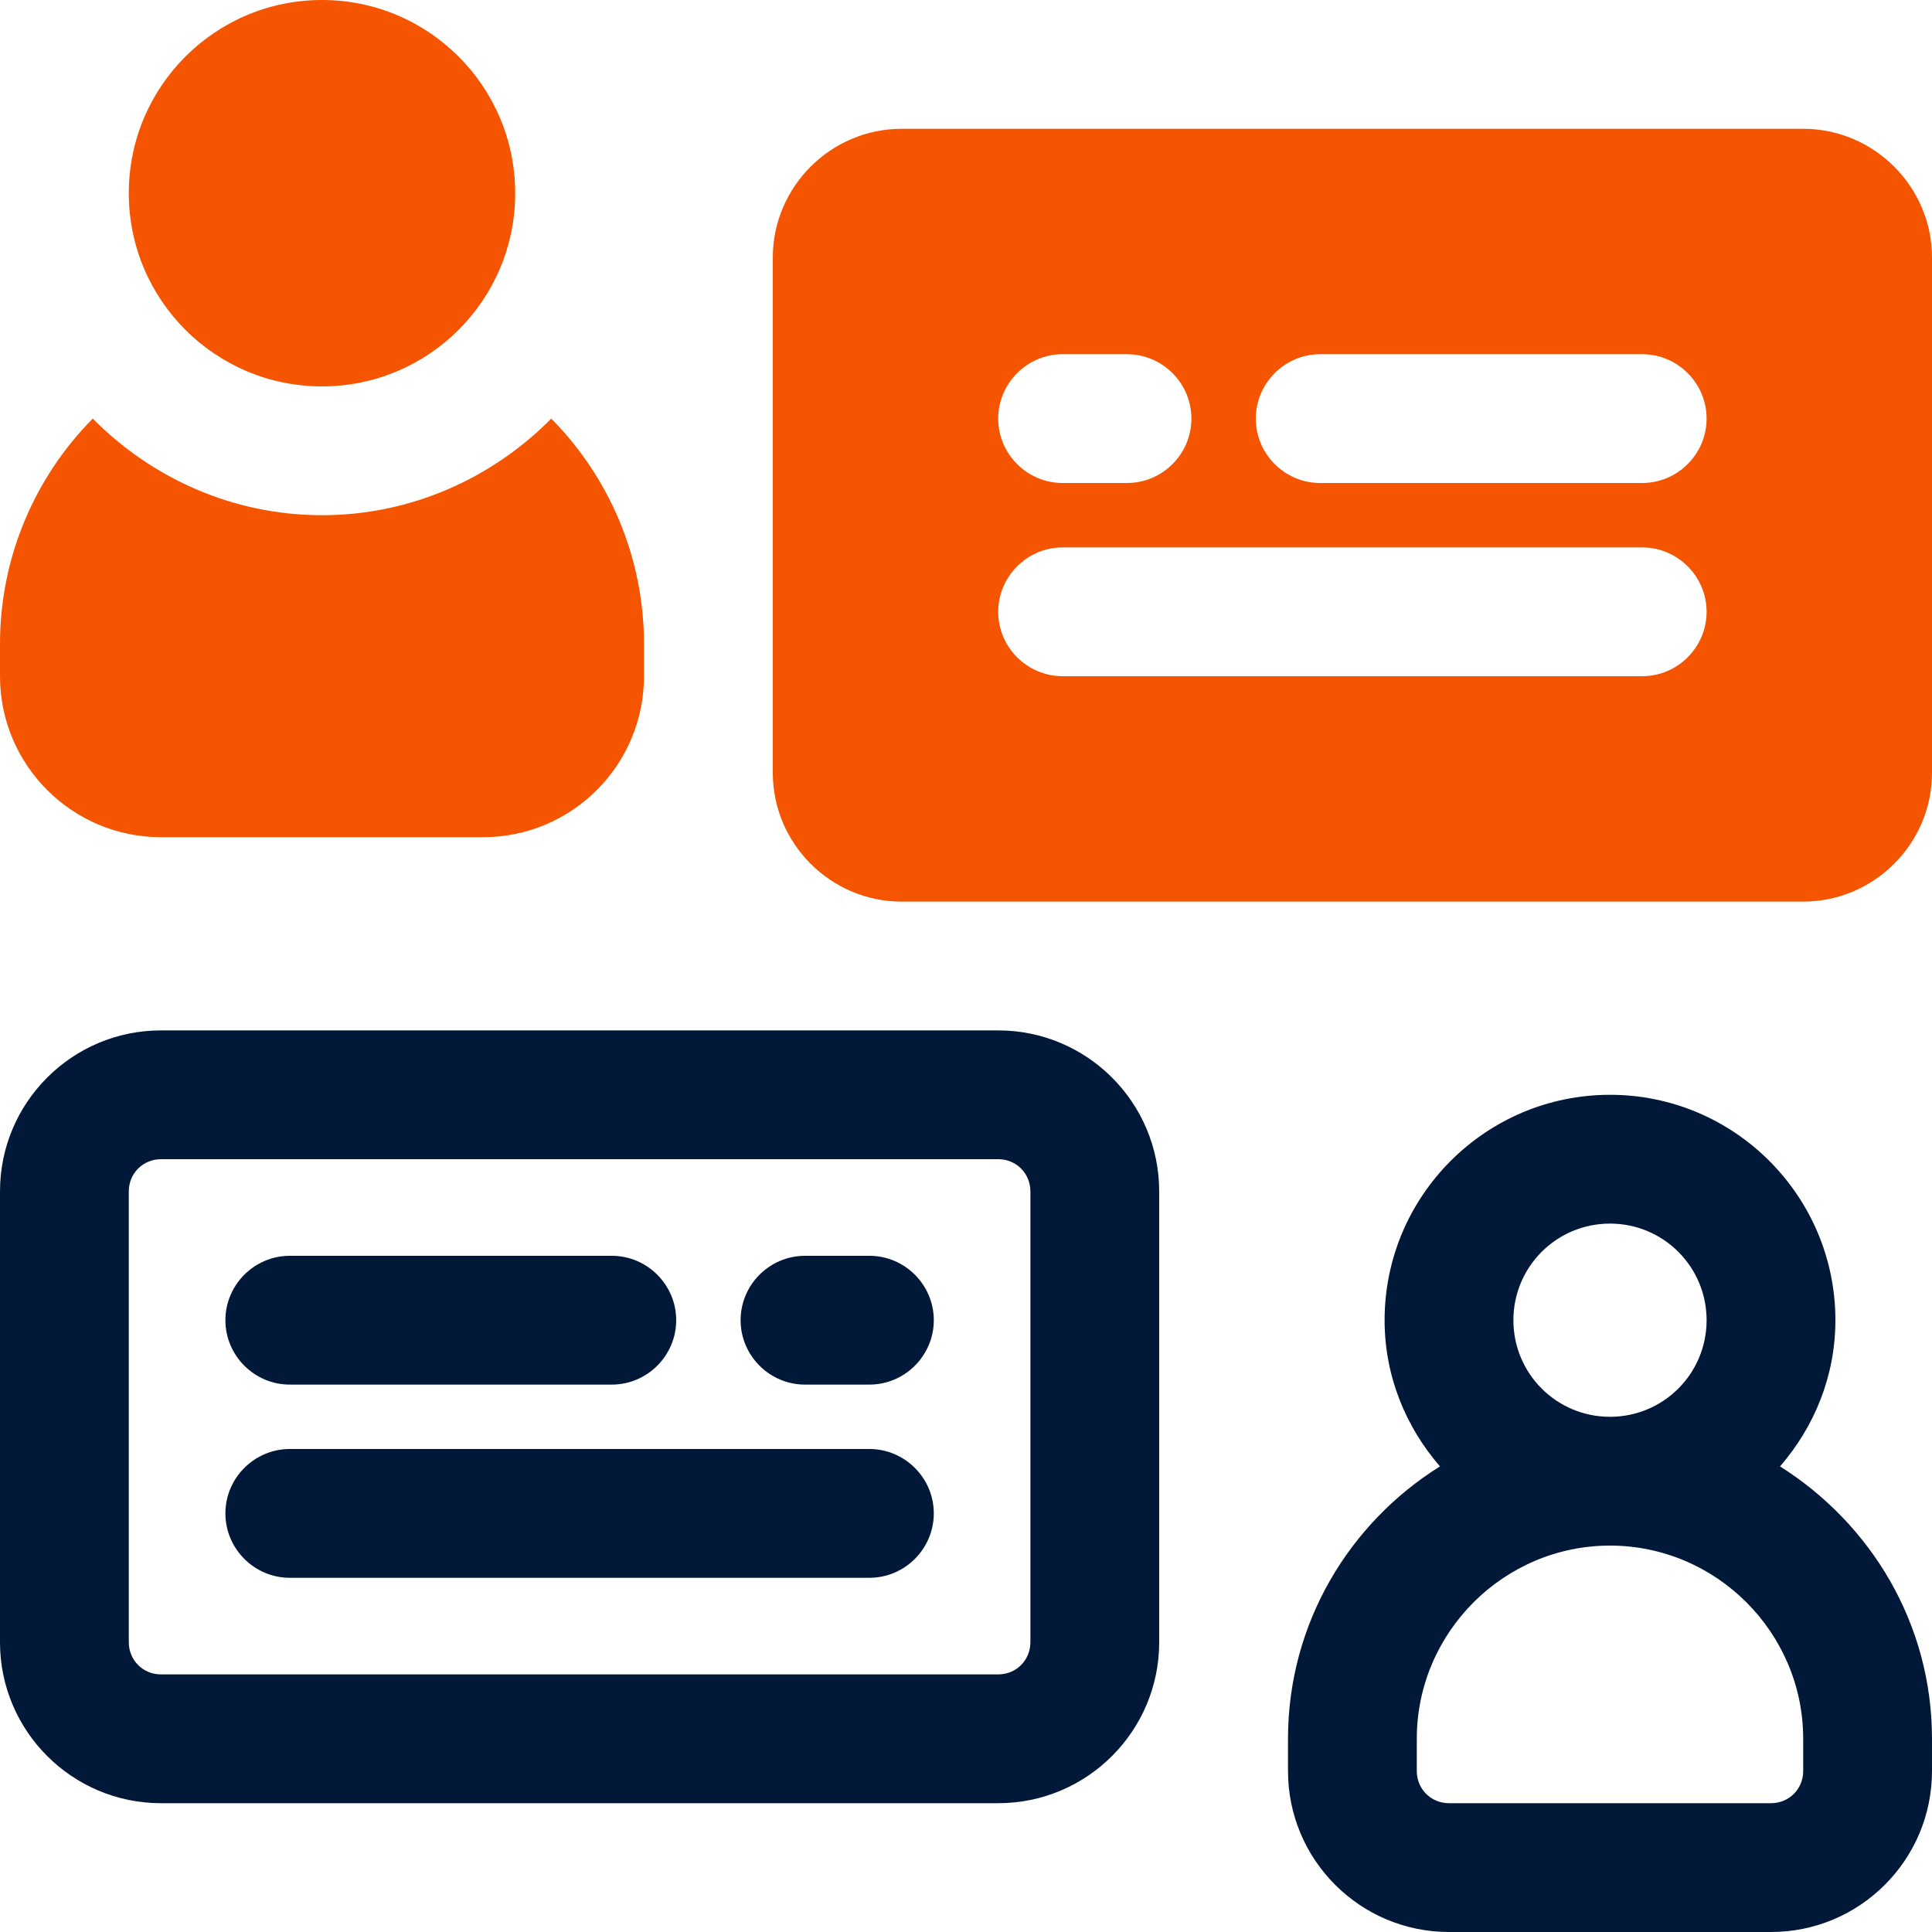
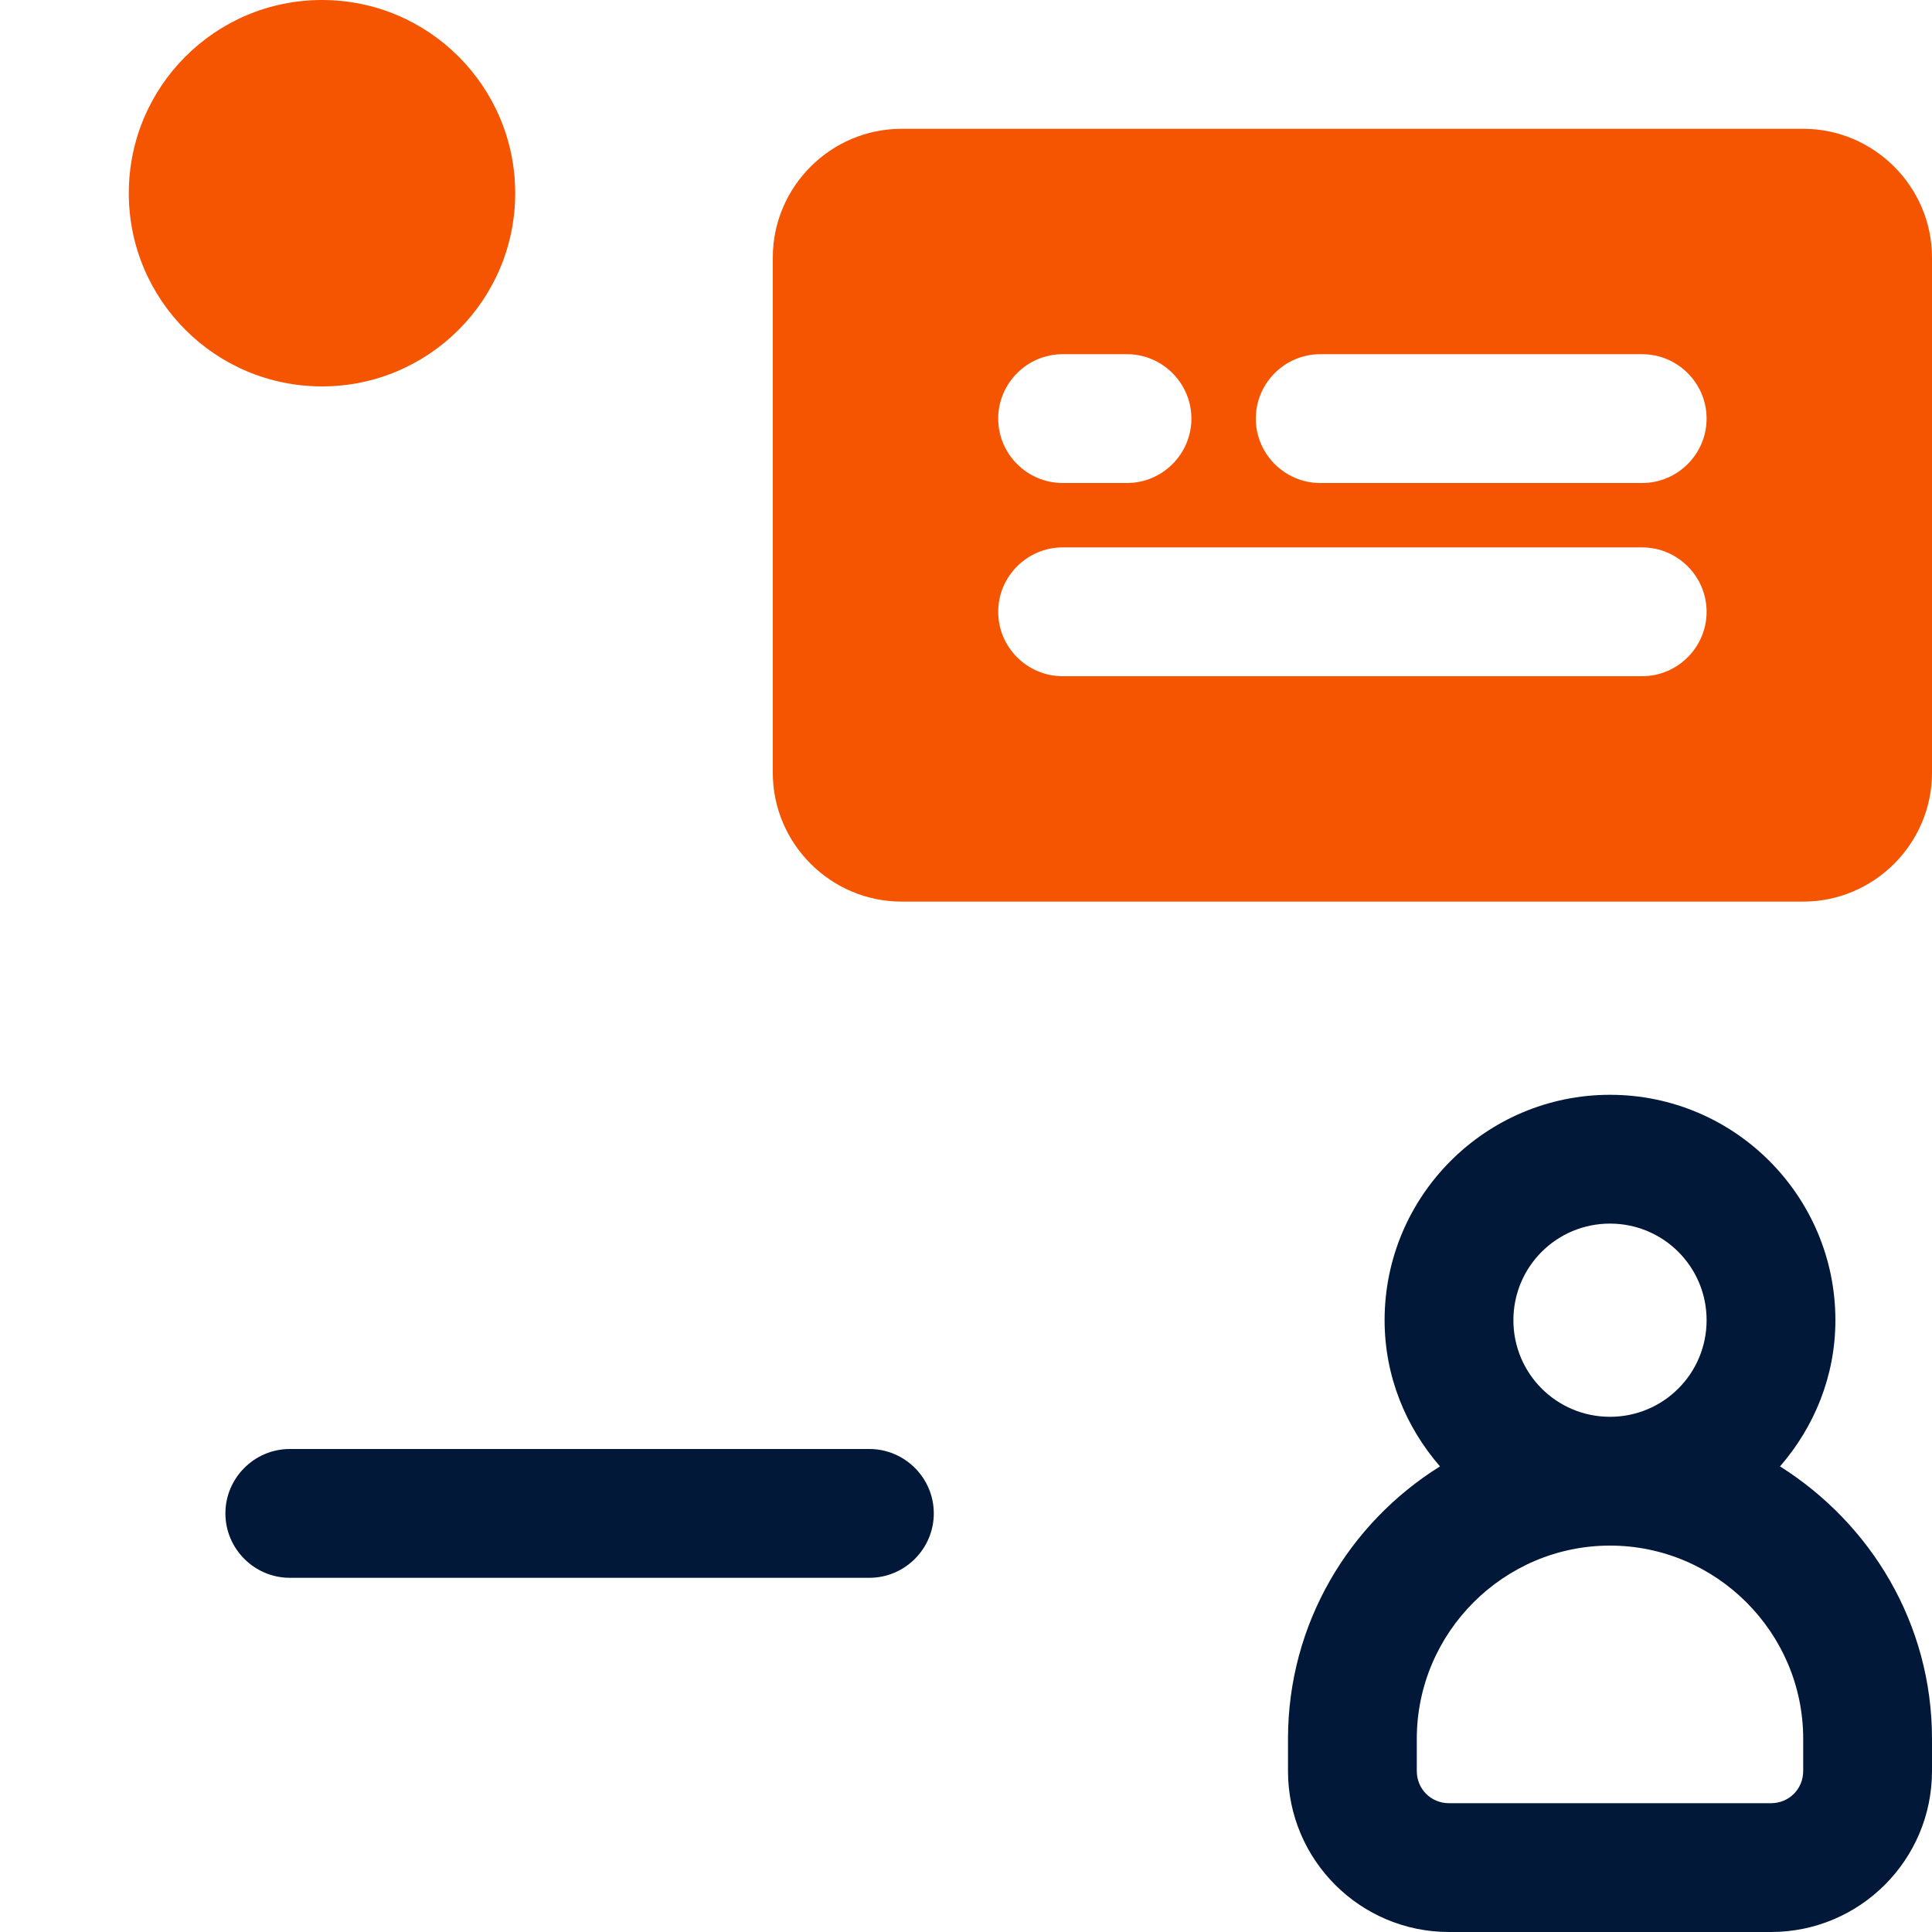
<svg xmlns="http://www.w3.org/2000/svg" id="Layer_2" viewBox="0 0 30 30">
  <defs>
    <style>.cls-1{fill:#f55500;}.cls-1,.cls-2{stroke-width:0px;}.cls-2{fill:#011839;}</style>
  </defs>
  <g id="OBJECT">
    <path class="cls-2" d="m27.64,22.77c.53-.61.86-1.4.86-2.27,0-1.93-1.57-3.5-3.5-3.5s-3.5,1.57-3.5,3.5c0,.87.33,1.66.86,2.27-1.41.88-2.36,2.44-2.36,4.23v.5c0,1.38,1.12,2.5,2.5,2.5h5c1.38,0,2.5-1.12,2.5-2.5v-.5c0-1.79-.95-3.34-2.36-4.23Zm-4.14-2.27c0-.83.67-1.5,1.5-1.5s1.5.67,1.5,1.5-.67,1.5-1.5,1.5-1.5-.67-1.5-1.5Zm4.5,7c0,.28-.22.5-.5.5h-5c-.28,0-.5-.22-.5-.5v-.5c0-1.65,1.35-3,3-3s3,1.35,3,3v.5Z" />
-     <path class="cls-2" d="m15.5,16H2.5c-1.38,0-2.5,1.12-2.5,2.5v7c0,1.38,1.12,2.5,2.5,2.5h13c1.38,0,2.5-1.12,2.5-2.5v-7c0-1.38-1.12-2.5-2.5-2.5Zm.5,9.5c0,.28-.22.5-.5.5H2.5c-.28,0-.5-.22-.5-.5v-7c0-.28.22-.5.5-.5h13c.28,0,.5.22.5.5v7Z" />
    <path class="cls-2" d="m13.5,22.5H4.5c-.55,0-1,.45-1,1s.45,1,1,1h9c.55,0,1-.45,1-1s-.45-1-1-1Z" />
-     <path class="cls-2" d="m4.5,21.5h5c.55,0,1-.45,1-1s-.45-1-1-1h-5c-.55,0-1,.45-1,1s.45,1,1,1Z" />
-     <path class="cls-2" d="m13.5,19.5h-1c-.55,0-1,.45-1,1s.45,1,1,1h1c.55,0,1-.45,1-1s-.45-1-1-1Z" />
    <circle class="cls-1" cx="5" cy="3" r="3" />
-     <path class="cls-1" d="m5,8c-1.39,0-2.65-.58-3.56-1.5-.89.9-1.44,2.14-1.44,3.5v.5c0,1.38,1.12,2.5,2.5,2.5h5c1.38,0,2.5-1.12,2.5-2.5v-.5c0-1.36-.55-2.6-1.44-3.5-.91.92-2.17,1.5-3.56,1.5Z" />
    <path class="cls-1" d="m28,2h-14c-1.1,0-2,.9-2,2v8c0,1.1.9,2,2,2h14c1.1,0,2-.9,2-2V4c0-1.1-.9-2-2-2Zm-11.5,3.5h1c.55,0,1,.45,1,1s-.45,1-1,1h-1c-.55,0-1-.45-1-1s.45-1,1-1Zm9,5h-9c-.55,0-1-.45-1-1s.45-1,1-1h9c.55,0,1,.45,1,1s-.45,1-1,1Zm0-3h-5c-.55,0-1-.45-1-1s.45-1,1-1h5c.55,0,1,.45,1,1s-.45,1-1,1Z" />
  </g>
</svg>